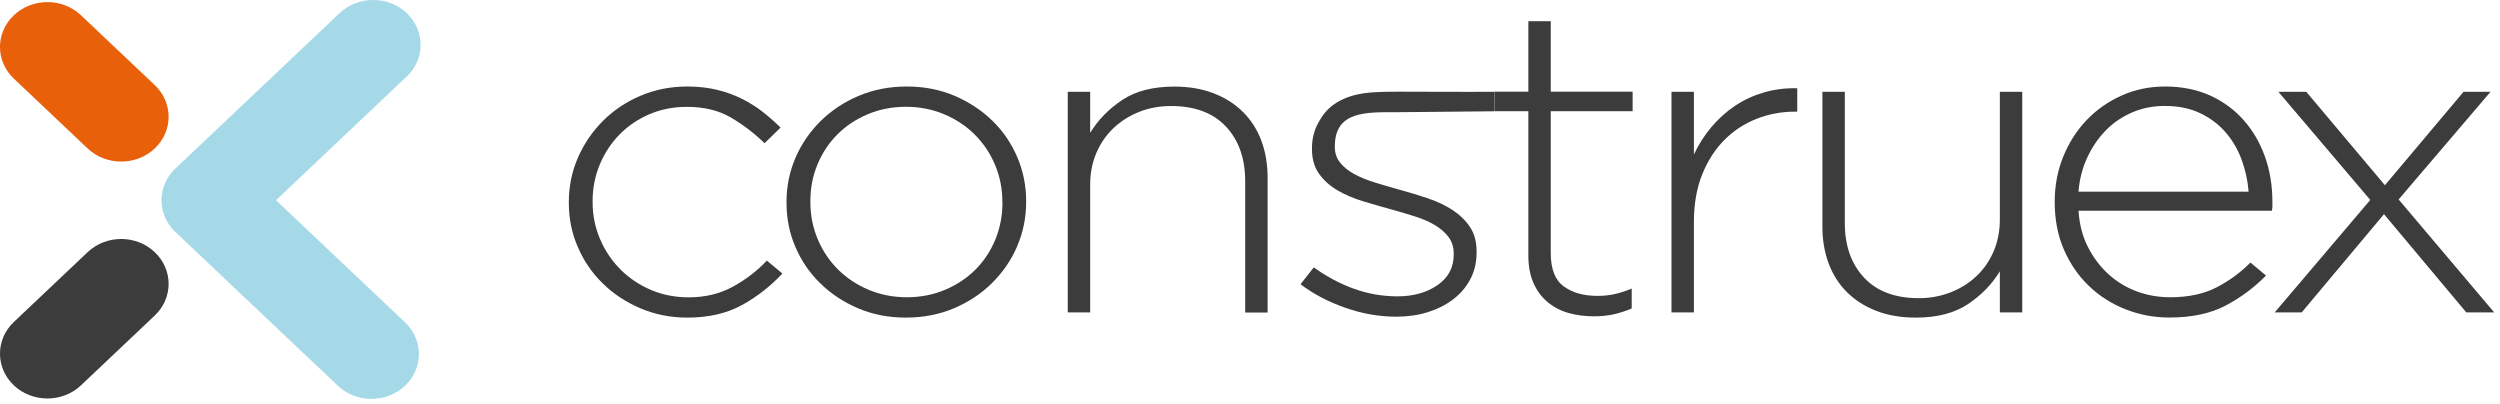
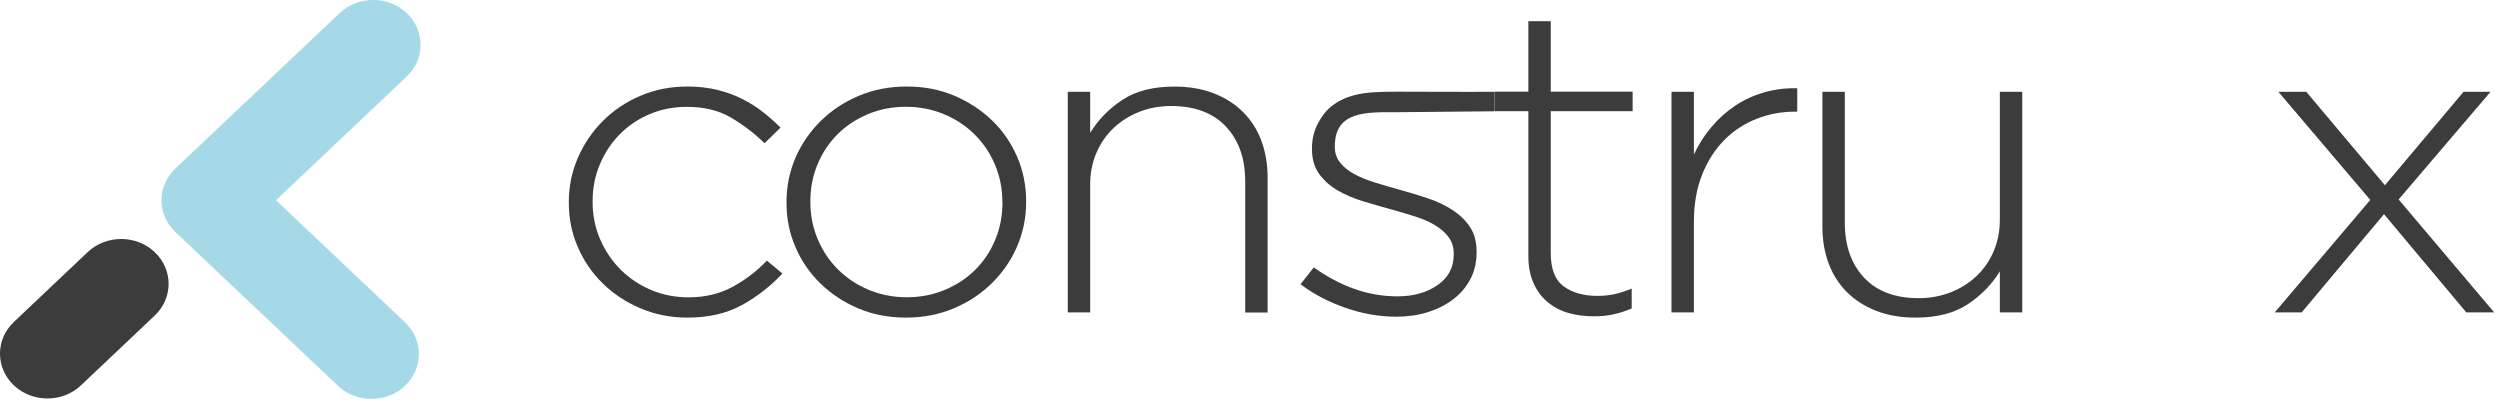
<svg xmlns="http://www.w3.org/2000/svg" width="328" height="53" viewBox="0 0 328 53" fill="none">
  <g clip-path="url(#clip0_3507_499)">
    <path d="M97.34 40.02C95.36 41.12 92.97 41.67 90.17 41.67C87.97 41.67 85.92 41.26 84.02 40.45C82.12 39.64 80.47 38.55 79.08 37.18C77.68 35.82 76.59 34.23 75.81 32.41C75.02 30.6 74.63 28.67 74.63 26.62V26.51C74.63 24.47 75.02 22.54 75.81 20.72C76.6 18.9 77.68 17.3 79.08 15.89C80.47 14.49 82.12 13.38 84.02 12.57C85.92 11.76 87.97 11.35 90.17 11.35C91.61 11.35 92.92 11.5 94.1 11.79C95.28 12.08 96.37 12.47 97.37 12.98C98.37 13.48 99.28 14.06 100.1 14.7C100.92 15.35 101.69 16.03 102.41 16.74L100.31 18.79C98.99 17.5 97.53 16.39 95.93 15.44C94.33 14.49 92.39 14.02 90.11 14.02C88.35 14.02 86.72 14.34 85.22 14.98C83.72 15.62 82.42 16.5 81.32 17.61C80.22 18.72 79.35 20.03 78.71 21.54C78.07 23.05 77.75 24.67 77.75 26.4V26.51C77.75 28.24 78.08 29.87 78.74 31.4C79.4 32.93 80.3 34.25 81.44 35.39C82.58 36.52 83.91 37.4 85.43 38.05C86.95 38.69 88.59 39.01 90.35 39.01C92.51 39.01 94.44 38.55 96.14 37.62C97.84 36.69 99.33 35.55 100.61 34.19L102.65 35.89C101.09 37.55 99.32 38.94 97.34 40.03" fill="#3C3C3C" />
    <path d="M133.46 32.3C132.68 34.12 131.58 35.72 130.16 37.13C128.74 38.53 127.07 39.64 125.15 40.45C123.23 41.26 121.13 41.67 118.85 41.67C116.57 41.67 114.48 41.26 112.58 40.45C110.68 39.64 109.03 38.55 107.63 37.18C106.23 35.82 105.14 34.23 104.36 32.41C103.58 30.6 103.19 28.67 103.19 26.62V26.51C103.19 24.47 103.58 22.54 104.36 20.72C105.14 18.9 106.24 17.3 107.66 15.89C109.08 14.49 110.75 13.38 112.67 12.57C114.59 11.76 116.69 11.35 118.97 11.35C121.25 11.35 123.34 11.76 125.24 12.57C127.14 13.39 128.79 14.47 130.19 15.83C131.59 17.19 132.68 18.78 133.46 20.6C134.24 22.41 134.63 24.35 134.63 26.39V26.5C134.63 28.54 134.24 30.47 133.46 32.29M131.51 26.5C131.51 24.77 131.19 23.14 130.54 21.61C129.9 20.08 129 18.76 127.86 17.63C126.72 16.5 125.37 15.61 123.82 14.97C122.27 14.33 120.62 14.01 118.85 14.01C117.08 14.01 115.36 14.34 113.82 15C112.27 15.66 110.94 16.55 109.84 17.66C108.74 18.77 107.87 20.08 107.25 21.59C106.62 23.1 106.32 24.7 106.32 26.39V26.5C106.32 28.23 106.64 29.86 107.29 31.39C107.93 32.92 108.83 34.24 109.97 35.38C111.12 36.51 112.46 37.39 114.01 38.04C115.56 38.68 117.22 39 118.98 39C120.74 39 122.47 38.67 124.02 38.01C125.56 37.35 126.89 36.47 128 35.35C129.1 34.24 129.97 32.93 130.59 31.42C131.21 29.91 131.52 28.31 131.52 26.61V26.5H131.51Z" fill="#3C3C3C" />
    <path d="M163.37 40.99V23.79C163.37 20.8 162.53 18.41 160.85 16.61C159.17 14.82 156.77 13.91 153.65 13.91C152.13 13.91 150.73 14.17 149.45 14.68C148.17 15.19 147.05 15.9 146.09 16.81C145.13 17.72 144.38 18.81 143.84 20.07C143.3 21.34 143.03 22.73 143.03 24.24V40.99H140.09V12.04H143.03V17.43C144.07 15.73 145.47 14.29 147.23 13.12C148.99 11.95 151.27 11.36 154.07 11.36C155.99 11.36 157.71 11.65 159.23 12.24C160.75 12.83 162.04 13.65 163.1 14.71C164.16 15.77 164.96 17.03 165.5 18.49C166.04 19.95 166.31 21.55 166.31 23.29V41H163.37V40.99Z" fill="#3C3C3C" />
    <path d="M192.92 36.6C192.38 37.64 191.63 38.53 190.67 39.26C189.71 40 188.59 40.56 187.31 40.96C186.03 41.36 184.65 41.55 183.17 41.55C180.93 41.55 178.69 41.15 176.45 40.36C174.21 39.57 172.27 38.54 170.63 37.29L172.37 35.08C174.05 36.29 175.81 37.23 177.65 37.89C179.49 38.55 181.39 38.88 183.35 38.88C185.43 38.88 187.18 38.39 188.6 37.41C190.02 36.43 190.73 35.09 190.73 33.39V33.28C190.73 32.45 190.51 31.73 190.07 31.13C189.63 30.53 189.03 30 188.27 29.54C187.51 29.09 186.65 28.71 185.69 28.41C184.73 28.11 183.71 27.8 182.63 27.5C181.39 27.16 180.14 26.8 178.88 26.42C177.62 26.04 176.49 25.56 175.49 24.98C174.49 24.39 173.68 23.67 173.06 22.8C172.44 21.93 172.13 20.85 172.13 19.57V19.46C172.13 18.29 172.38 17.22 172.88 16.26C173.38 15.3 174.02 14.4 174.95 13.74C177.38 12.01 180.25 12.03 183.94 12.03C185.78 12.03 192.85 12.07 196.07 12.04V14.6C193.95 14.6 185.95 14.72 183.35 14.72C179.35 14.72 175.13 14.5 175.13 19.19V19.3C175.13 20.09 175.37 20.78 175.85 21.37C176.33 21.96 176.96 22.46 177.74 22.87C178.52 23.29 179.43 23.65 180.47 23.97C181.51 24.29 182.57 24.6 183.65 24.9C184.89 25.24 186.11 25.61 187.31 26.01C188.51 26.41 189.59 26.92 190.55 27.54C191.51 28.17 192.28 28.91 192.86 29.78C193.44 30.65 193.73 31.72 193.73 33.01V33.12C193.73 34.41 193.46 35.57 192.92 36.61" fill="#3C3C3C" />
    <path d="M211.71 41.24C210.93 41.41 210.06 41.5 209.1 41.5C207.9 41.5 206.78 41.35 205.74 41.05C204.7 40.75 203.79 40.26 203.01 39.6C202.23 38.94 201.62 38.11 201.18 37.1C200.74 36.1 200.52 34.91 200.52 33.55V14.59H196.08V12.03H200.52V2.78H203.46V12.03H214.2V14.59H203.46V33.22C203.46 35.3 204.03 36.75 205.17 37.58C206.31 38.41 207.78 38.82 209.58 38.82C210.34 38.82 211.06 38.75 211.74 38.61C212.42 38.47 213.2 38.22 214.08 37.86V40.47C213.28 40.81 212.49 41.07 211.71 41.24Z" fill="#3C3C3C" />
    <path d="M235.5 14.65C233.74 14.65 232.06 14.96 230.46 15.59C228.86 16.22 227.45 17.14 226.23 18.37C225.01 19.6 224.04 21.11 223.32 22.91C222.6 24.71 222.24 26.78 222.24 29.13V40.99H219.3V12.04H222.24V20.27C222.84 18.98 223.6 17.79 224.52 16.69C225.44 15.59 226.48 14.66 227.64 13.88C228.8 13.1 230.07 12.52 231.45 12.12C232.83 11.72 234.28 11.54 235.8 11.58V14.65H235.5Z" fill="#3C3C3C" />
    <path d="M262.38 40.99V35.6C261.34 37.3 259.94 38.74 258.18 39.91C256.42 41.08 254.14 41.67 251.34 41.67C249.42 41.67 247.7 41.38 246.18 40.79C244.66 40.2 243.37 39.38 242.31 38.32C241.25 37.26 240.45 36 239.91 34.54C239.37 33.08 239.1 31.49 239.1 29.74V12.04H242.04V29.24C242.04 32.23 242.88 34.62 244.56 36.42C246.24 38.22 248.64 39.12 251.76 39.12C253.24 39.12 254.63 38.86 255.93 38.35C257.23 37.84 258.36 37.13 259.32 36.22C260.28 35.31 261.03 34.23 261.57 32.96C262.11 31.69 262.38 30.3 262.38 28.79V12.04H265.32V40.99H262.38Z" fill="#3C3C3C" />
-     <path d="M273.96 32.45C274.68 33.84 275.58 35.03 276.67 36.01C277.75 36.99 278.99 37.73 280.37 38.24C281.75 38.75 283.21 39 284.73 39C287.13 39 289.17 38.56 290.84 37.69C292.5 36.82 293.98 35.74 295.26 34.45L297.3 36.15C295.74 37.74 293.97 39.06 291.98 40.1C290 41.14 287.54 41.66 284.61 41.66C282.61 41.66 280.69 41.3 278.87 40.58C277.04 39.86 275.44 38.84 274.06 37.51C272.68 36.19 271.59 34.6 270.78 32.74C269.98 30.89 269.58 28.82 269.58 26.55V26.44C269.58 24.36 269.95 22.4 270.69 20.57C271.43 18.73 272.45 17.14 273.75 15.77C275.05 14.41 276.58 13.33 278.34 12.54C280.1 11.74 282.02 11.35 284.1 11.35C286.18 11.35 288.2 11.74 289.92 12.51C291.64 13.29 293.11 14.35 294.33 15.72C295.55 17.08 296.49 18.68 297.15 20.52C297.81 22.36 298.14 24.35 298.14 26.51V27.14C298.14 27.25 298.12 27.42 298.08 27.65H272.7C272.82 29.46 273.24 31.06 273.96 32.45ZM295.02 25.15C294.9 23.67 294.59 22.27 294.09 20.92C293.59 19.58 292.89 18.39 291.98 17.34C291.08 16.3 289.96 15.47 288.64 14.84C287.32 14.21 285.77 13.9 284.01 13.9C282.48 13.9 281.06 14.18 279.74 14.75C278.42 15.32 277.26 16.1 276.28 17.11C275.3 18.11 274.48 19.3 273.84 20.69C273.2 22.07 272.82 23.56 272.7 25.15H295.02Z" fill="#3C3C3C" />
    <path d="M323.58 40.99L312.78 28.1L301.98 40.99H298.44L310.98 26.23L298.92 12.04H302.58L312.9 24.3L323.22 12.04H326.76L314.7 26.17L327.24 40.99H323.58Z" fill="#3C3C3C" />
    <path d="M48.74 52.34C47.15 52.34 45.55 51.77 44.34 50.62L23.01 30.44C20.58 28.14 20.58 24.41 23.01 22.11L44.56 1.72C46.99 -0.58 50.93 -0.58 53.36 1.72C55.79 4.02 55.79 7.75 53.36 10.04L36.21 26.27L53.14 42.29C55.57 44.59 55.57 48.32 53.14 50.61C51.93 51.76 50.33 52.33 48.74 52.33" fill="#A5D9E8" />
-     <path d="M15.9 21.2C14.31 21.2 12.72 20.63 11.5 19.48L1.82 10.32C-0.61 8.02 -0.61 4.3 1.82 2C4.25 -0.3 8.19 -0.3 10.62 2L20.3 11.16C22.73 13.46 22.73 17.19 20.3 19.48C19.09 20.63 17.49 21.2 15.9 21.2Z" fill="#E9600B" />
    <path d="M6.22 52.28C4.63 52.28 3.03 51.71 1.82 50.56C-0.61 48.26 -0.61 44.53 1.82 42.24L11.5 33.08C13.93 30.78 17.87 30.78 20.3 33.08C22.73 35.38 22.73 39.11 20.3 41.4L10.62 50.56C9.41 51.71 7.81 52.28 6.22 52.28Z" fill="#3C3C3C" />
  </g>
  <defs>
    <clipPath id="clip0_3507_499">
      <rect width="327.24" height="52.34" fill="white" />
    </clipPath>
  </defs>
</svg>